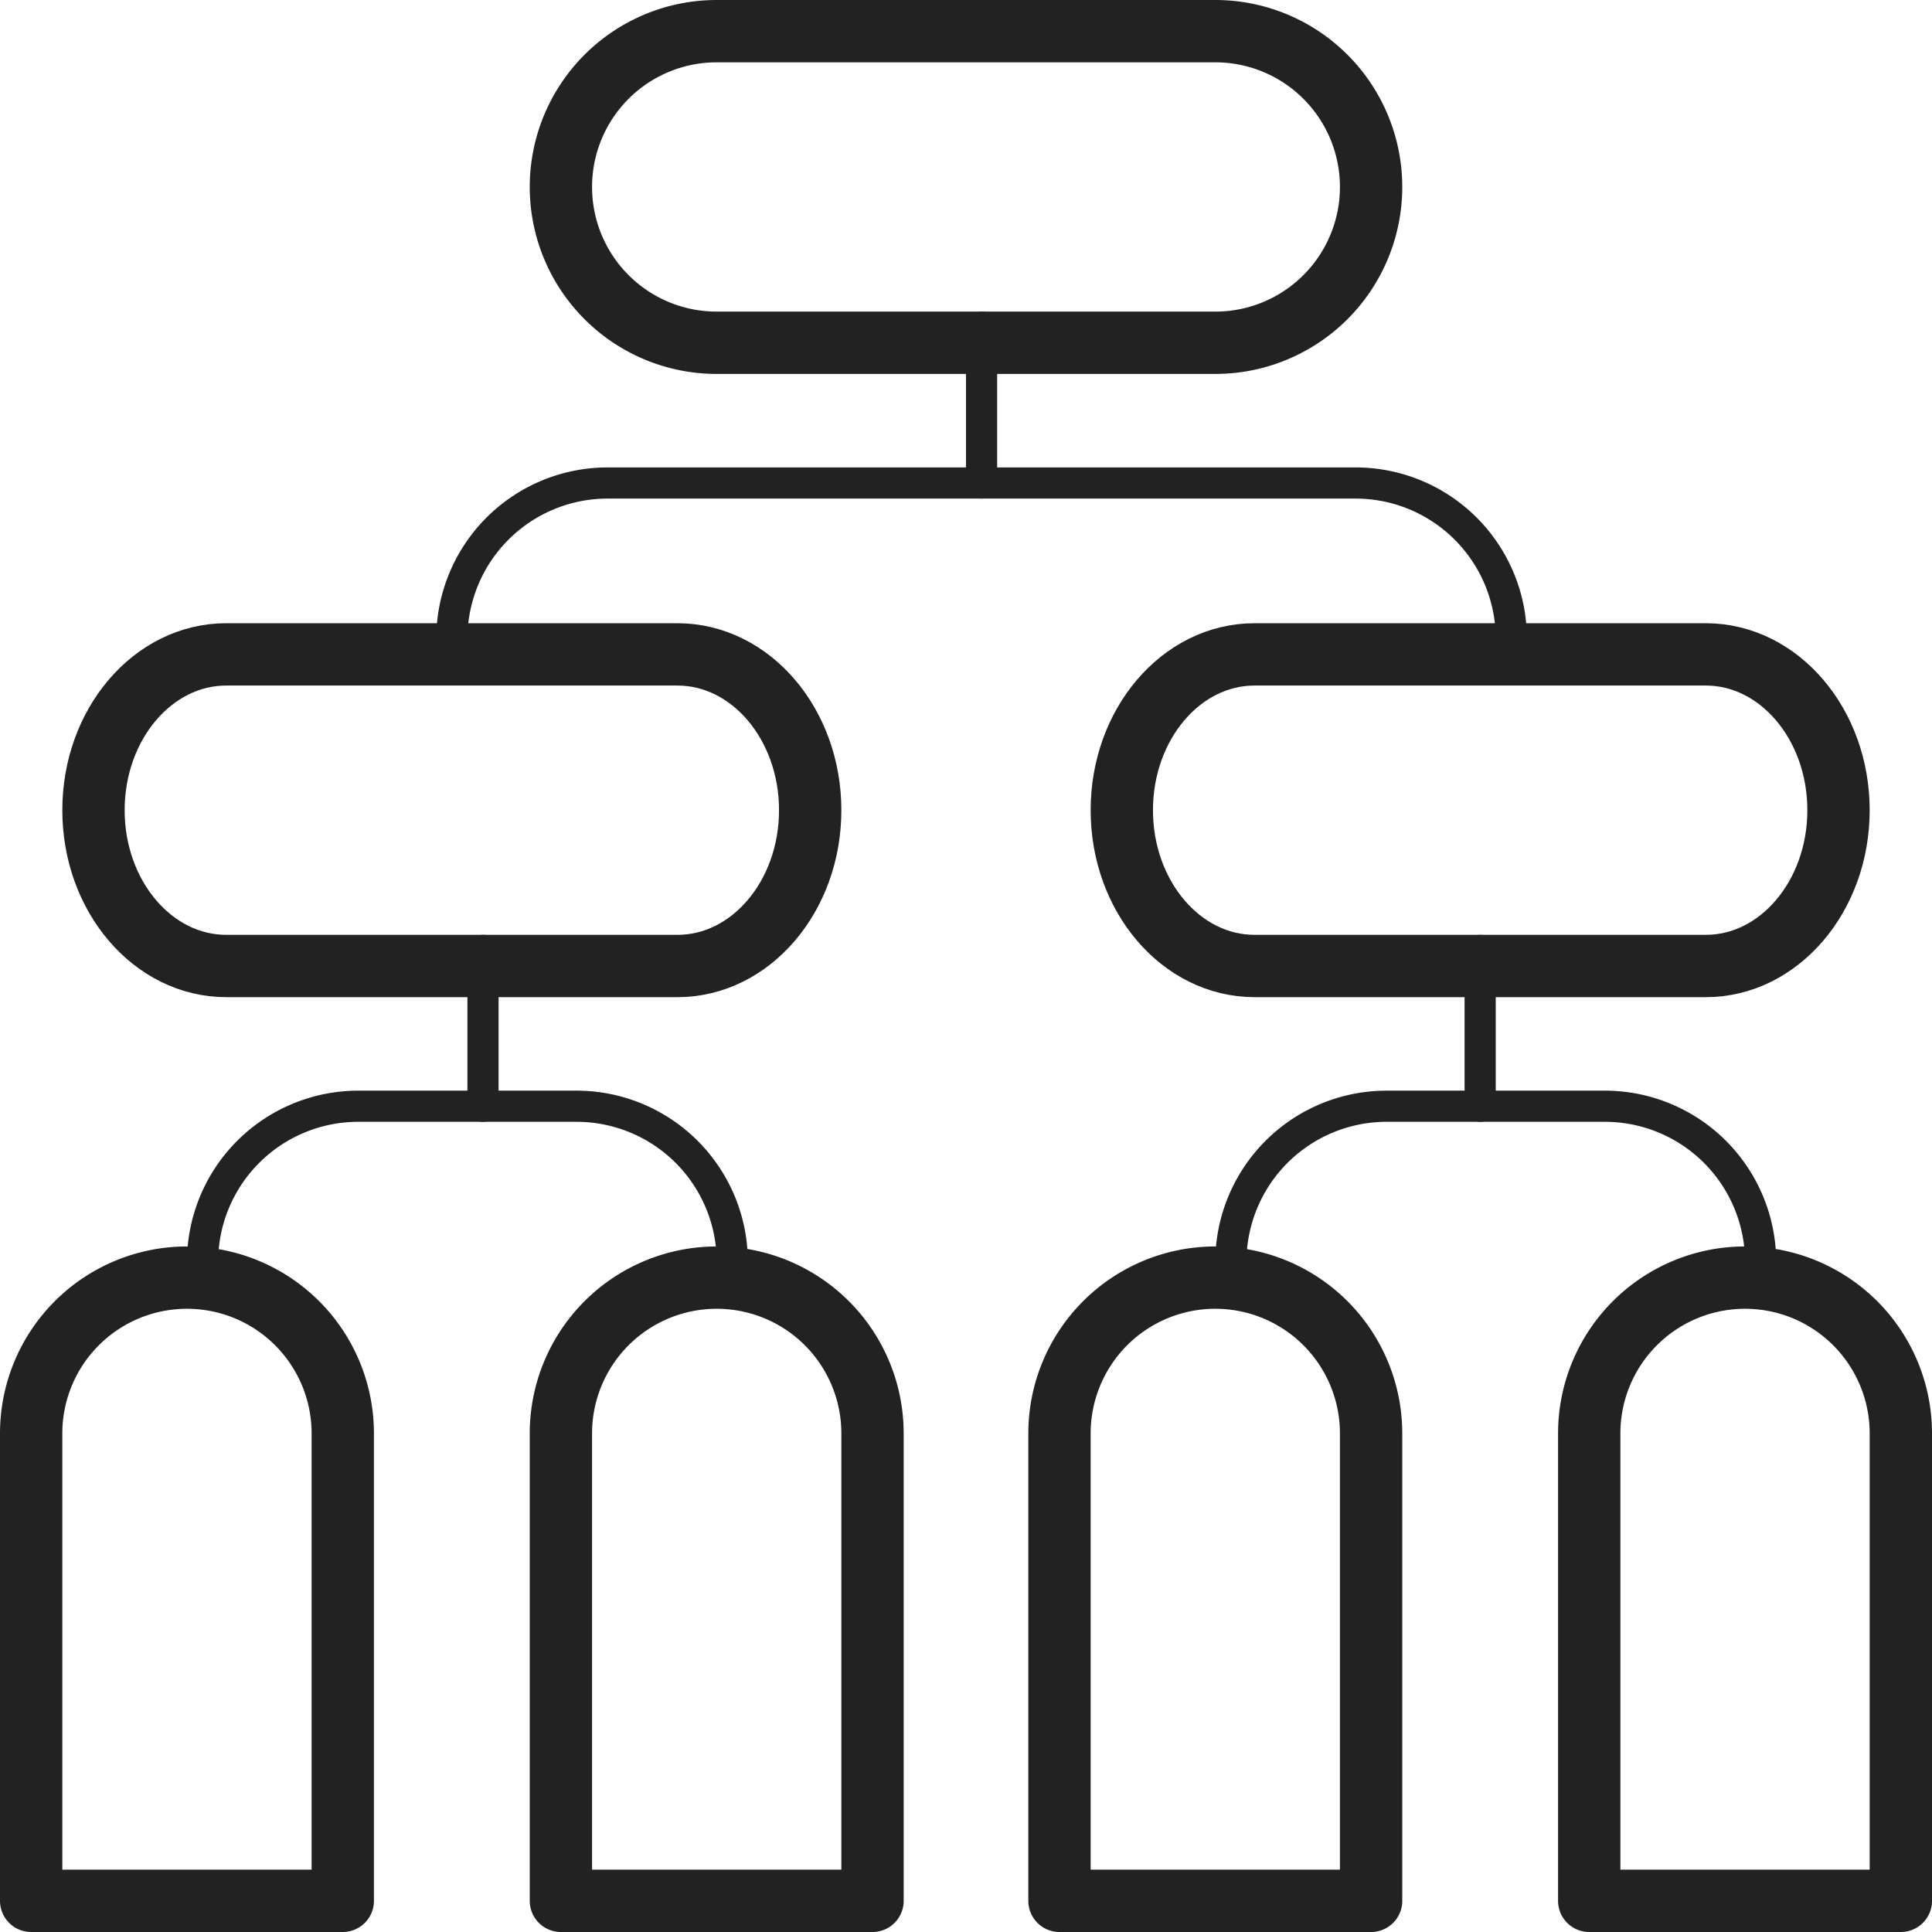
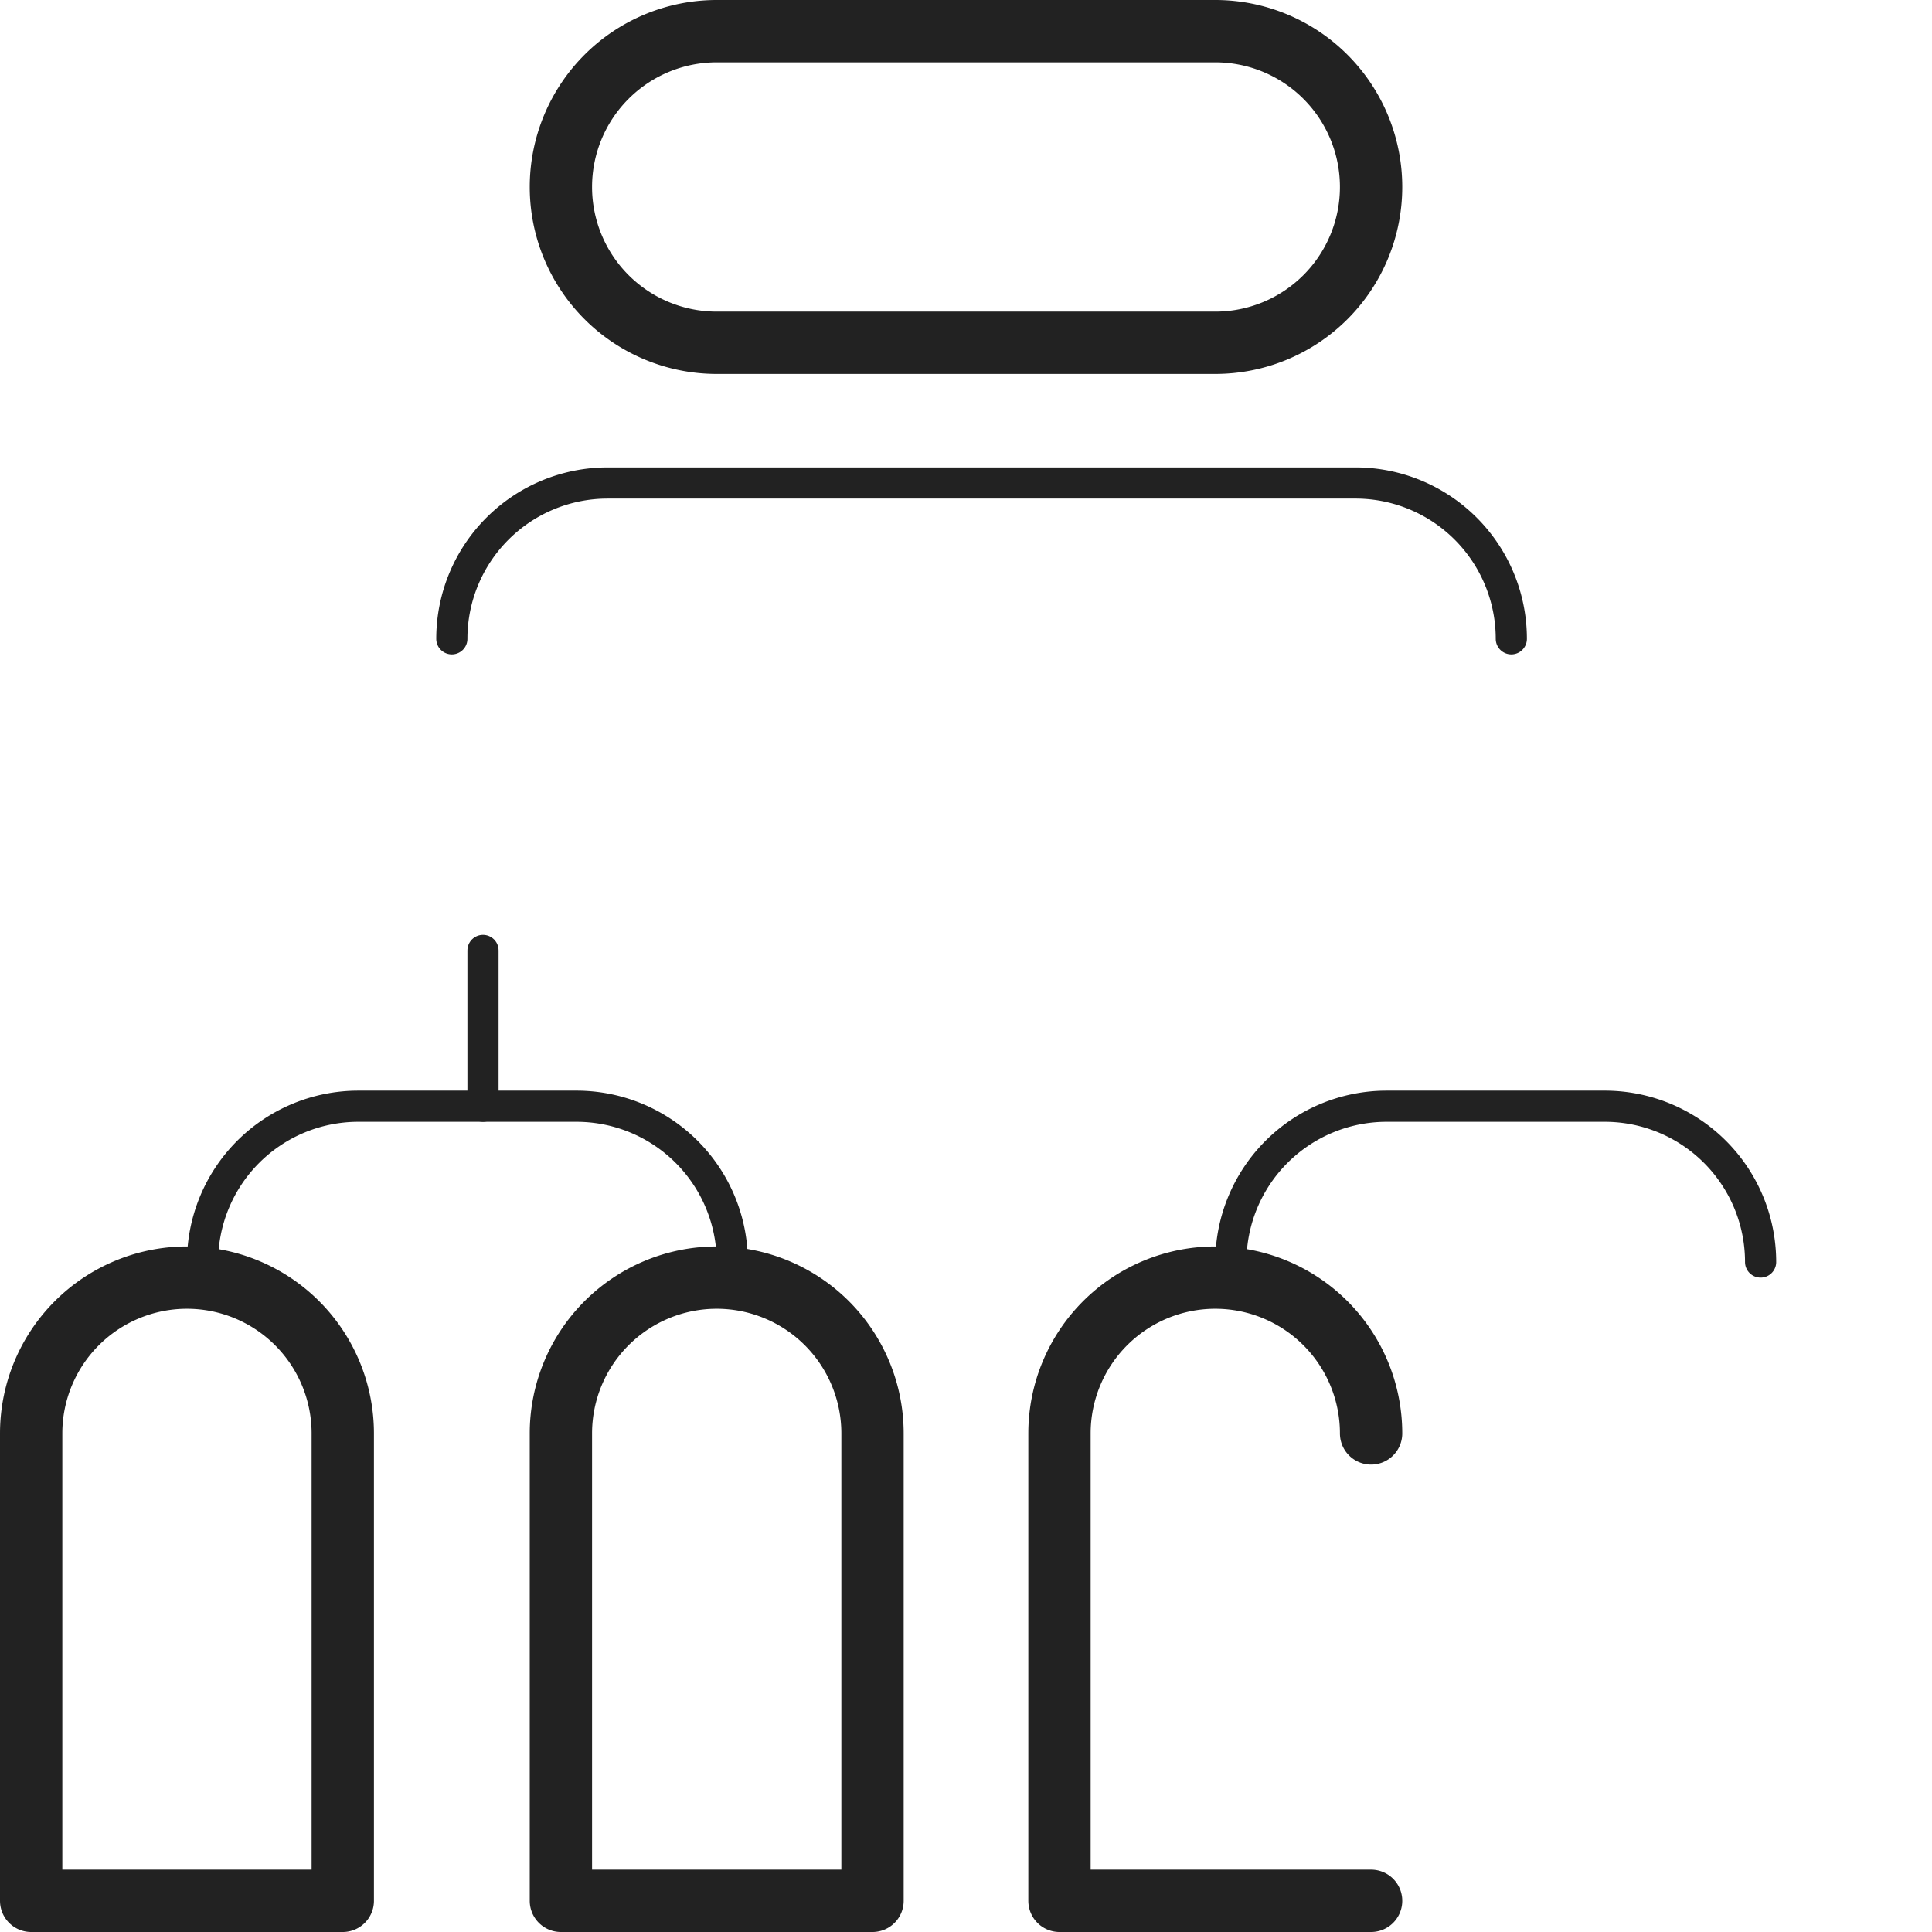
<svg xmlns="http://www.w3.org/2000/svg" width="62" height="62" viewBox="0 0 62 62">
  <g id="i-nav-about-6" transform="translate(-940 -576)">
    <path id="Path_30345" data-name="Path 30345" d="M38.5,10.5h-16a5,5,0,0,1,0-10h16a5,5,0,0,1,0,10Z" transform="translate(940.5 576.5)" fill="none" stroke="#222" stroke-linecap="round" stroke-linejoin="round" stroke-width="2" />
-     <path id="Path_30346" data-name="Path 30346" d="M19.241,30.5H4.759C2.407,30.5.5,28.261.5,25.5s1.907-5,4.259-5H19.241c2.352,0,4.259,2.239,4.259,5S21.593,30.5,19.241,30.5Z" transform="translate(942.5 576.5)" fill="none" stroke="#222" stroke-linecap="round" stroke-linejoin="round" stroke-width="2" />
    <path id="Path_30347" data-name="Path 30347" d="M10.5,60.5H.5v-15a5,5,0,0,1,10,0Z" transform="translate(940.5 576.5)" fill="none" stroke="#222" stroke-linecap="round" stroke-linejoin="round" stroke-width="2" />
    <path id="Path_30348" data-name="Path 30348" d="M27.5,60.5h-10v-15a5,5,0,0,1,10,0Z" transform="translate(940.5 576.5)" fill="none" stroke="#222" stroke-linecap="round" stroke-linejoin="round" stroke-width="2" />
-     <path id="Path_30349" data-name="Path 30349" d="M60.5,60.5h-10v-15a5,5,0,0,1,10,0Z" transform="translate(940.5 576.5)" fill="none" stroke="#222" stroke-linecap="round" stroke-linejoin="round" stroke-width="2" />
-     <path id="Path_30350" data-name="Path 30350" d="M43.5,60.5h-10v-15a5,5,0,0,1,10,0Z" transform="translate(940.5 576.5)" fill="none" stroke="#222" stroke-linecap="round" stroke-linejoin="round" stroke-width="2" />
-     <path id="Path_30351" data-name="Path 30351" d="M52.241,30.5H37.759c-2.352,0-4.259-2.239-4.259-5s1.907-5,4.259-5H52.241c2.352,0,4.259,2.239,4.259,5S54.593,30.5,52.241,30.5Z" transform="translate(942.5 576.5)" fill="none" stroke="#222" stroke-linecap="round" stroke-linejoin="round" stroke-width="2" />
+     <path id="Path_30350" data-name="Path 30350" d="M43.5,60.5h-10v-15a5,5,0,0,1,10,0" transform="translate(940.5 576.5)" fill="none" stroke="#222" stroke-linecap="round" stroke-linejoin="round" stroke-width="2" />
    <path id="Path_30352" data-name="Path 30352" d="M13.5,20.5h0a5,5,0,0,1,5-5h24a5,5,0,0,1,5,5" transform="translate(941 576)" fill="none" stroke="#222" stroke-linecap="round" stroke-linejoin="round" stroke-width="1" />
    <path id="Path_30353" data-name="Path 30353" d="M5.5,40.5h0a5,5,0,0,1,5-5h7a5,5,0,0,1,5,5" transform="translate(941 576)" fill="none" stroke="#222" stroke-linecap="round" stroke-linejoin="round" stroke-width="1" />
    <path id="Path_30354" data-name="Path 30354" d="M38.5,40.5h0a5,5,0,0,1,5-5h7a5,5,0,0,1,5,5" transform="translate(941 576)" fill="none" stroke="#222" stroke-linecap="round" stroke-linejoin="round" stroke-width="1" />
-     <line id="Line_234" data-name="Line 234" y1="5" transform="translate(971.5 586.5)" fill="none" stroke="#222" stroke-linecap="round" stroke-linejoin="round" stroke-width="1" />
    <line id="Line_235" data-name="Line 235" y1="5" transform="translate(955.5 606.5)" fill="none" stroke="#222" stroke-linecap="round" stroke-linejoin="round" stroke-width="1" />
-     <line id="Line_236" data-name="Line 236" y1="5" transform="translate(987.5 606.5)" fill="none" stroke="#222" stroke-linecap="round" stroke-linejoin="round" stroke-width="1" />
  </g>
</svg>